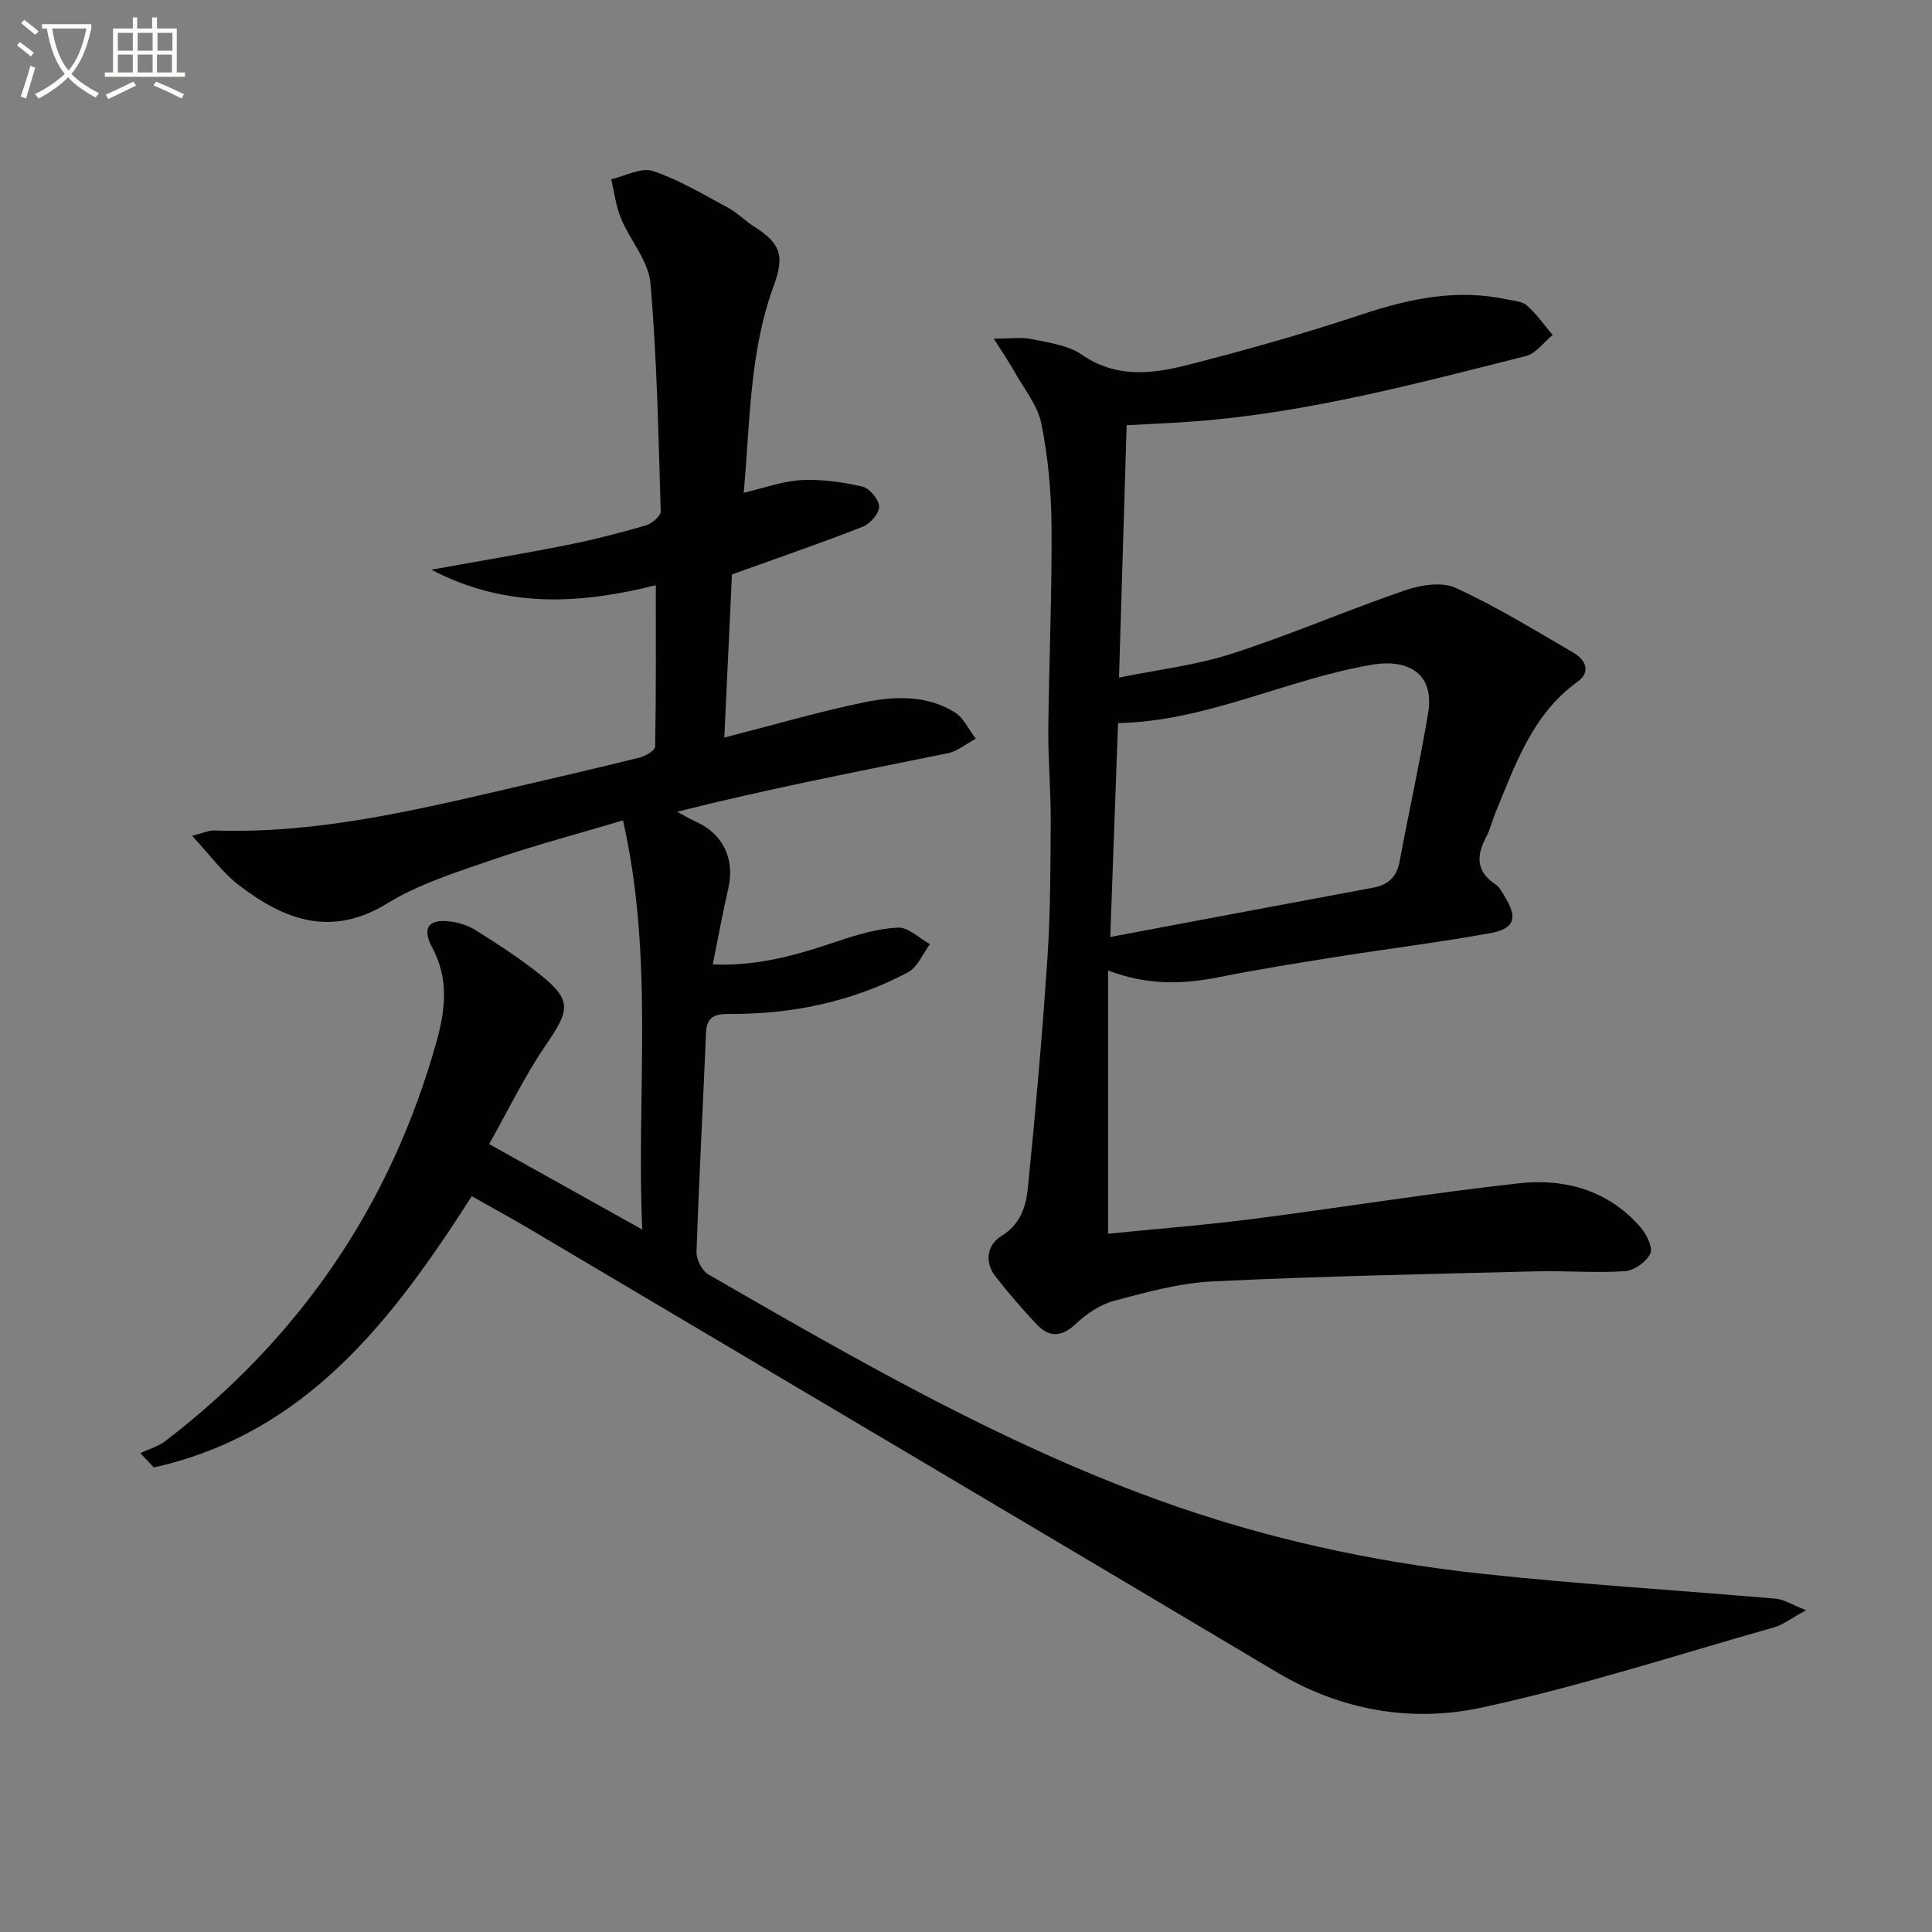
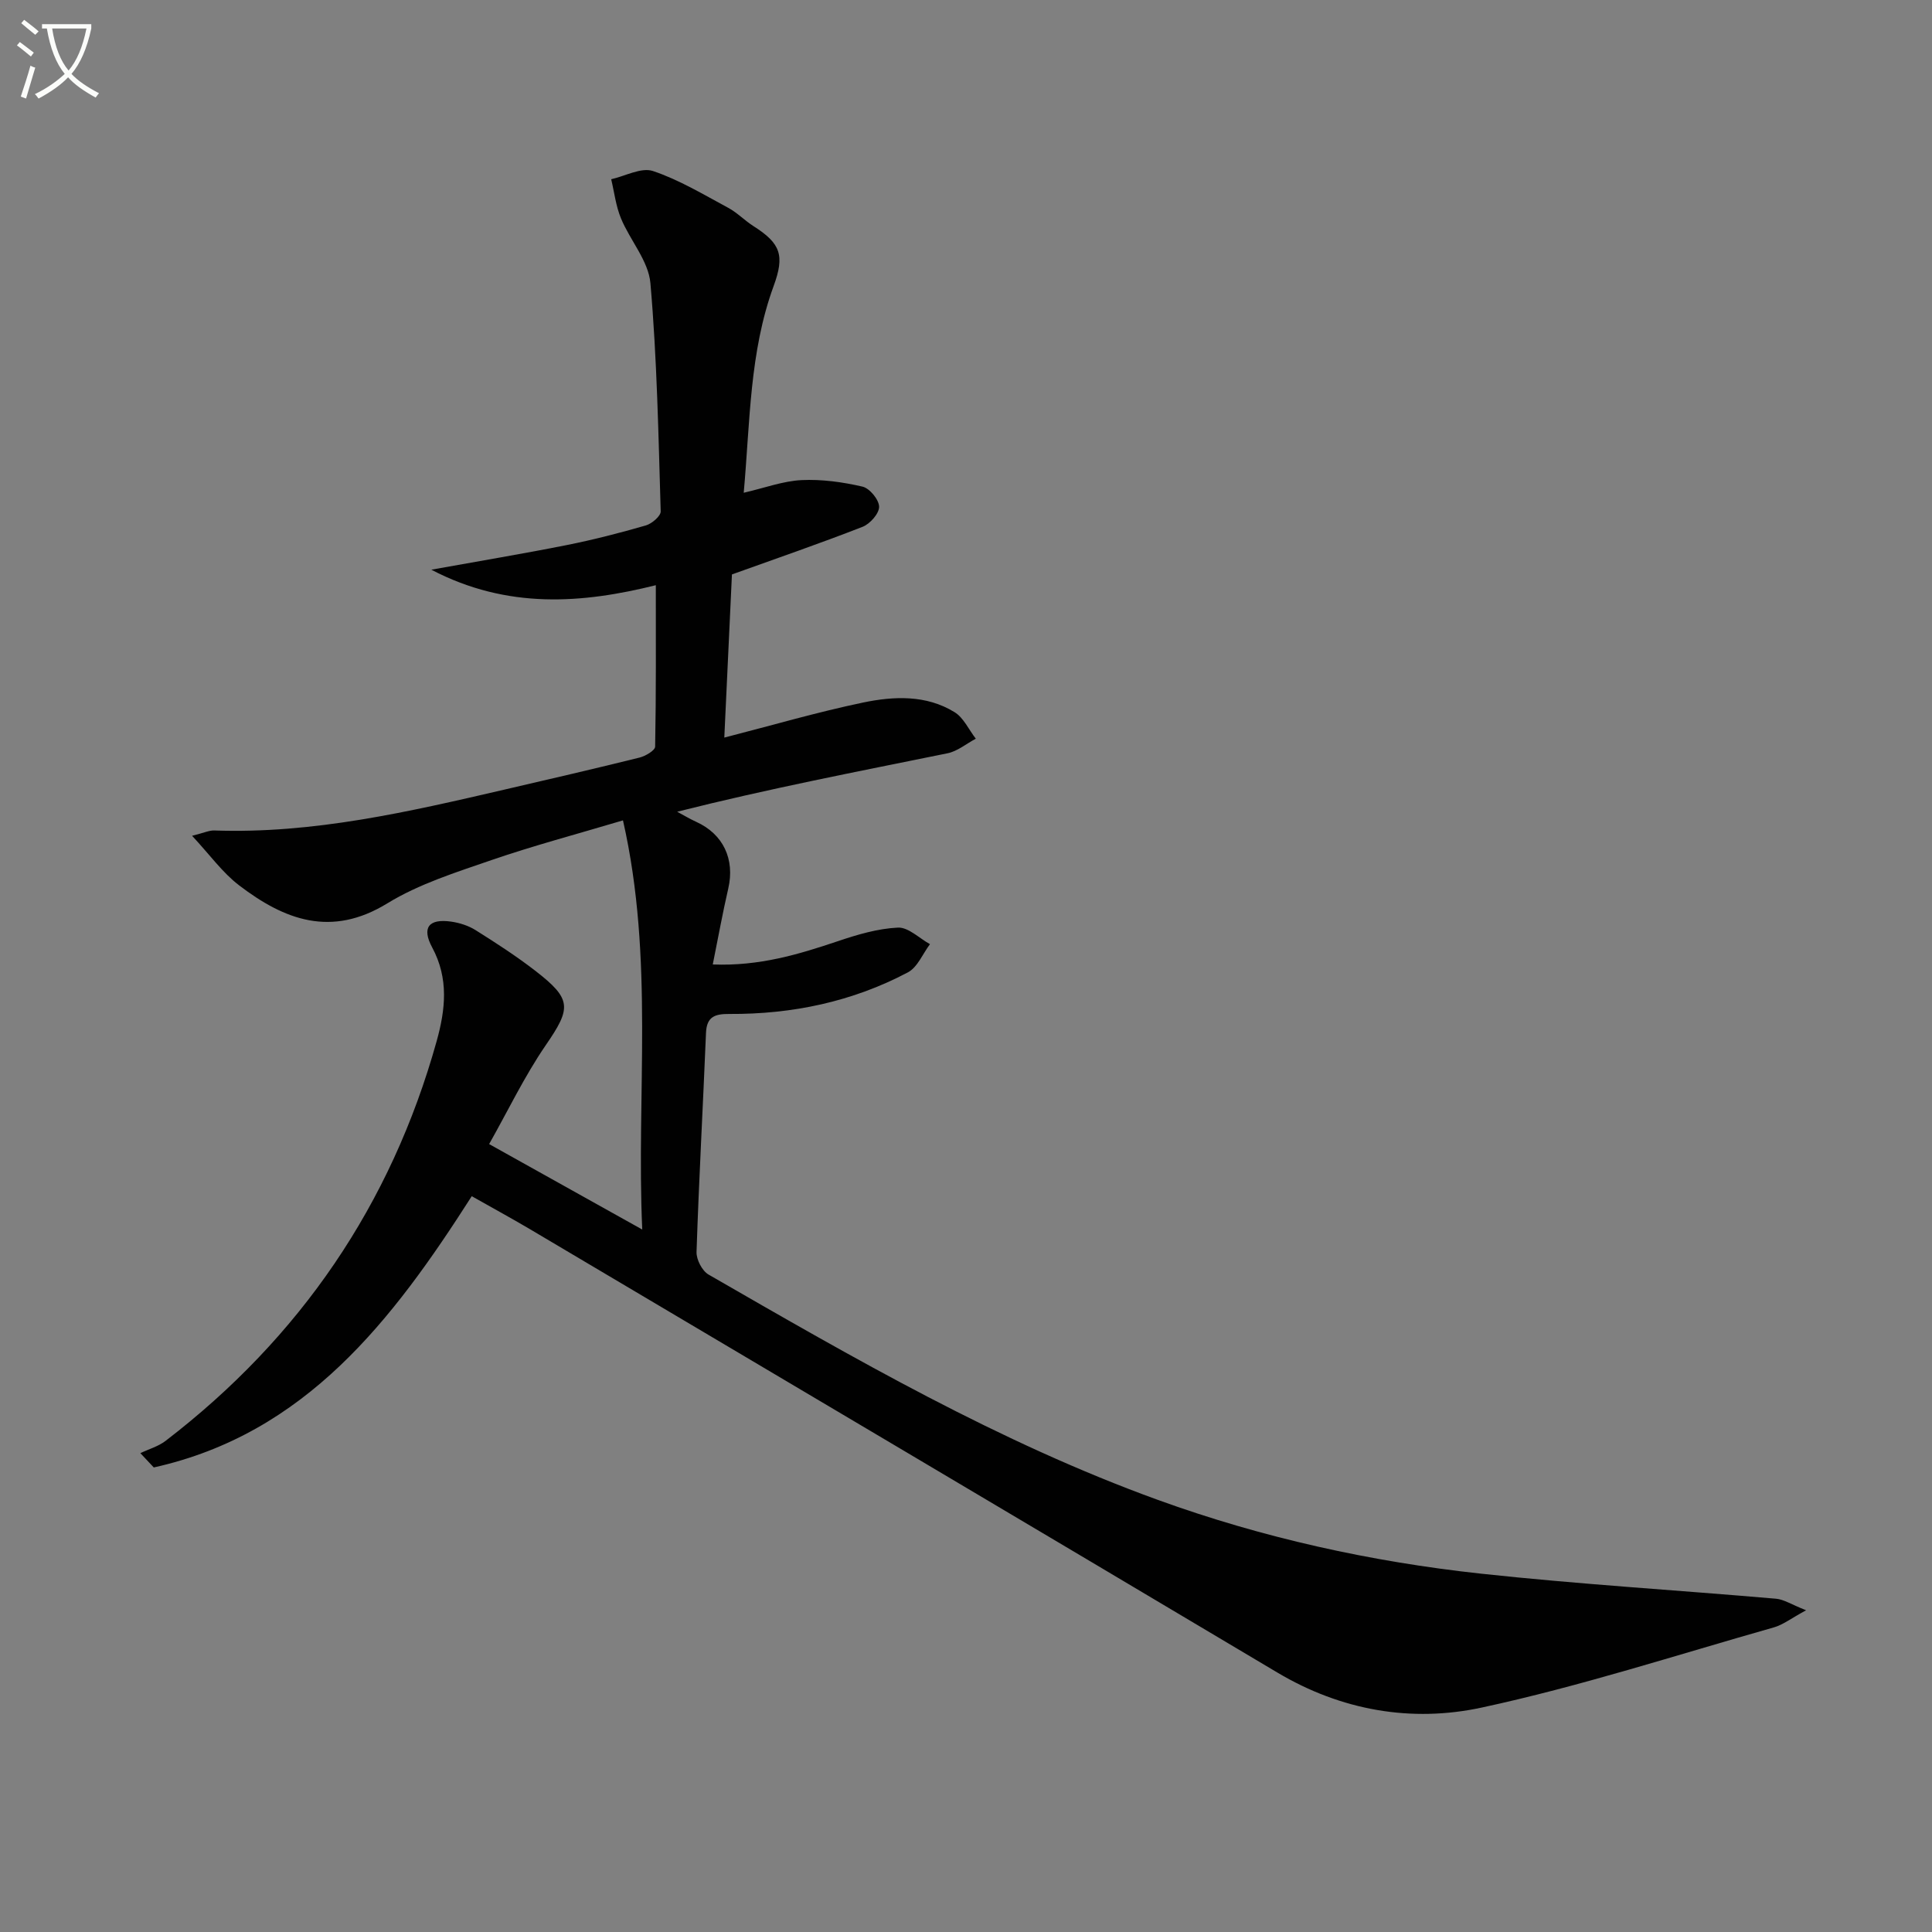
<svg xmlns="http://www.w3.org/2000/svg" enable-background="new 0 0 400 400" viewBox="0 0 400 400">
  <rect x="0" y="0" width="400" height="400" fill="#808080" stroke="none" />
  <path d="m6.4 11.7c-1-.8-1.9-1.6-2.9-2.3l.6-.7c.9.7 1.9 1.4 2.9 2.2zm-2.1 8.3c.7-2.1 1.4-4.2 2-6.4.2.1.6.3 1 .4-.7 2.3-1.3 4.4-1.9 6.4zm3-12.8c-1.1-.9-2.1-1.7-2.9-2.4l.6-.7c1 .8 2 1.5 3 2.4zm1.4-1.3v-.9h10.2v.9c-.9 4.2-2.3 7.3-4.1 9.4 1.3 1.4 3.2 2.7 5.7 4-.2.2-.4.5-.7.9-2.5-1.4-4.4-2.7-5.7-4.2-1.4 1.5-3.5 3-6.1 4.4 0 0 0 0-.1-.1-.3-.4-.5-.7-.7-.8 2.7-1.3 4.7-2.8 6.2-4.2-1.8-2.2-3-5.3-3.7-9.4zm9.2 0h-7.1c.6 3.8 1.7 6.7 3.4 8.7 1.7-2 2.9-4.8 3.7-8.7z" fill="#fbfcfa" />
-   <path d="m31.6 3.6h.9v2.3h4.1v9.1h1.7v.9h-16.6v-.9h1.7v-9.1h4.1v-2.3h.9v2.3h3.1v-2.3zm-4 13.3.6.8c-1.9.9-3.8 1.9-5.8 2.8-.2-.3-.3-.6-.5-.9 2-.9 3.9-1.8 5.7-2.7zm-3.2-10.1v3.7h3.1v-3.7zm0 4.5v3.7h3.1v-3.7zm4.1-4.5v3.7h3.1v-3.7zm0 4.5v3.7h3.1v-3.7zm9.1 9.1c-2.1-1.1-4.1-2-5.8-2.7l.5-.8c2.2.9 4.1 1.8 5.8 2.6zm-1.9-13.6h-3.1v3.7h3.1zm-3.2 4.5v3.7h3.1v-3.7z" fill="#fbfcfa" />
  <g fill="#010101">
    <path d="m97.67 247.66c-16.42 25.71-34.38 49.16-65.83 56.16-.93-.99-1.86-1.97-2.78-2.96 1.75-.84 3.72-1.39 5.23-2.55 27.85-21.37 46.68-48.91 56.12-82.77 1.81-6.51 2.54-12.93-.93-19.38-2.23-4.14-.68-6 3.92-5.35 1.75.25 3.6.84 5.09 1.78 4.22 2.65 8.42 5.37 12.35 8.41 7.62 5.89 7.43 7.71 2.15 15.4-4.43 6.46-7.85 13.63-11.72 20.47 10.95 6.11 20.92 11.67 31.7 17.69-1.26-27.99 2.53-56.01-3.99-84.71-9.62 2.87-18.53 5.23-27.22 8.22-7.36 2.54-15.01 4.94-21.57 8.96-11.65 7.15-21.34 3.41-30.7-3.74-3.42-2.61-6.03-6.29-9.72-10.25 2.47-.61 3.53-1.13 4.57-1.1 20.5.72 40.26-3.86 60.01-8.44 9.36-2.17 18.73-4.34 28.05-6.65 1.24-.31 3.22-1.47 3.24-2.27.21-11.08.14-22.17.14-33.42-15.14 3.77-30.68 5.06-46.48-3.21 10.02-1.81 19.06-3.31 28.04-5.1 5.52-1.1 10.99-2.51 16.39-4.07 1.24-.36 3.09-1.94 3.06-2.91-.47-15.76-.76-31.56-2.13-47.25-.4-4.6-4.2-8.84-6.09-13.4-1.06-2.55-1.38-5.4-2.03-8.11 2.91-.65 6.22-2.51 8.65-1.7 5.43 1.82 10.47 4.87 15.57 7.61 1.88 1.01 3.42 2.64 5.24 3.8 5.64 3.58 6.5 6.05 4.17 12.41-5 13.66-4.86 28.01-6.19 42.79 4.37-1.01 8.14-2.43 11.97-2.62 4.19-.2 8.51.4 12.62 1.35 1.48.34 3.42 2.7 3.44 4.16.02 1.41-1.88 3.56-3.42 4.16-8.8 3.44-17.73 6.51-27.05 9.86-.5 10.75-1.04 22.14-1.58 33.78 9.85-2.53 19.22-5.27 28.75-7.26 6.35-1.32 13.04-1.62 18.91 1.99 1.89 1.16 2.96 3.63 4.41 5.5-1.95 1.03-3.79 2.6-5.86 3.02-18.53 3.77-37.1 7.34-55.97 12.1 1.31.7 2.59 1.48 3.94 2.09 5.6 2.54 8.04 7.74 6.64 13.81-1.15 4.97-2.06 10-3.21 15.72 9.63.38 17.76-2.08 25.91-4.82 4.02-1.36 8.24-2.61 12.43-2.81 2.15-.1 4.42 2.21 6.63 3.43-1.5 1.99-2.57 4.77-4.56 5.83-11.52 6.1-23.98 8.69-36.97 8.62-2.97-.02-4.7.53-4.84 3.92-.62 15.12-1.46 30.24-1.96 45.36-.05 1.56 1.15 3.9 2.48 4.67 30.12 17.36 60.25 34.78 93.07 46.67 21.61 7.83 44.03 12.78 66.86 15.26 20.31 2.2 40.73 3.42 61.1 5.19 1.61.14 3.15 1.18 6.21 2.39-3.14 1.7-4.8 3.02-6.69 3.55-20.11 5.7-40.05 12.19-60.45 16.59-14.52 3.14-29.07.64-42.33-7.25-51.59-30.71-103.27-61.29-154.92-91.9-3.86-2.27-7.79-4.41-11.87-6.72z" />
-     <path d="m233.26 88.04c-.51 16.93-1.03 34.15-1.58 52.25 7.95-1.63 15.89-2.54 23.34-4.94 12.12-3.91 23.86-9.01 35.92-13.14 3.23-1.11 7.62-1.8 10.46-.49 8.4 3.86 16.34 8.74 24.35 13.41 2.47 1.44 3.75 3.94.85 6.03-9.36 6.75-12.84 17.09-16.96 27.05-.7 1.69-1.11 3.52-1.96 5.12-2.07 3.87-2.06 7.15 1.98 9.79.78.51 1.28 1.53 1.8 2.37 2.83 4.52 2.21 6.78-2.98 7.72-10.44 1.89-20.98 3.19-31.46 4.85-8.19 1.3-16.39 2.6-24.53 4.23-7.46 1.49-14.78 1.79-23.07-1.36v54.5c9.73-.98 19.81-1.76 29.83-3.04 18.43-2.36 36.78-5.36 55.23-7.4 9.58-1.06 18.61 1.47 25.25 9.2 1.22 1.42 2.53 4.16 1.93 5.39-.83 1.71-3.35 3.49-5.26 3.61-6.13.4-12.32-.13-18.47.03-22.28.57-44.57 1-66.83 2.08-6.87.33-13.74 2.23-20.44 4.02-2.89.77-5.74 2.71-7.96 4.8-3 2.83-5.56 2.76-8.14 0-2.96-3.15-5.79-6.44-8.45-9.84-2.37-3.02-1.67-6.6 1.13-8.31 4.05-2.46 5.19-6.18 5.57-10.02 1.59-15.85 2.99-31.72 4.05-47.61.63-9.45.63-18.95.68-28.43.03-6.31-.56-12.63-.5-18.94.14-13.97.77-27.94.67-41.91-.05-7.11-.7-14.32-2.09-21.29-.76-3.81-3.58-7.22-5.55-10.76-1.03-1.84-2.23-3.59-4.31-6.89 3.54 0 5.76-.36 7.8.08 3.56.76 7.55 1.25 10.4 3.22 7.08 4.9 14.53 4.02 21.87 2.15 12.19-3.1 24.32-6.54 36.25-10.51 9.81-3.26 19.54-5.29 29.81-3.09 1.46.31 3.24.38 4.25 1.28 2 1.77 3.57 4.04 5.32 6.1-1.84 1.5-3.46 3.85-5.55 4.37-22.53 5.67-45 11.69-68.29 13.5-4.57.36-9.19.53-14.36.82zm-3.39 105.95c18.95-3.56 36.67-6.9 54.4-10.2 3.11-.58 4.9-2.18 5.5-5.41 1.91-10.26 4.19-20.45 5.91-30.74 1.32-7.89-3.76-11.36-11.72-10-17.68 3.02-34.06 11.68-52.48 12.07-.5 14-1.02 28.21-1.61 44.28z" />
  </g>
</svg>